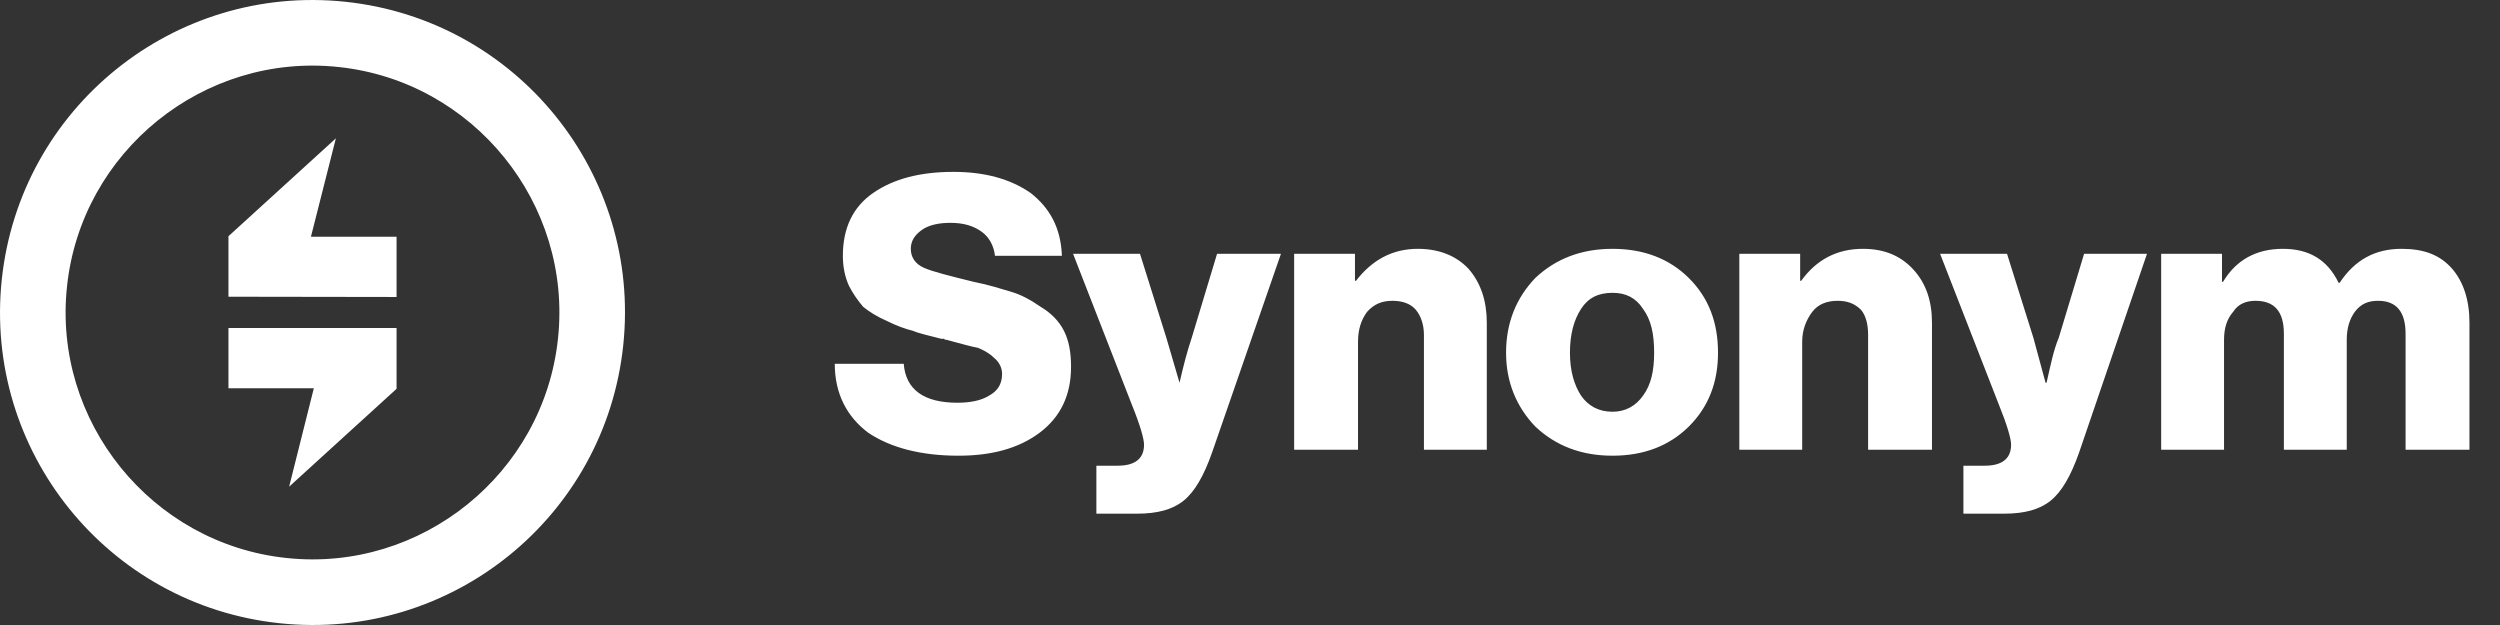
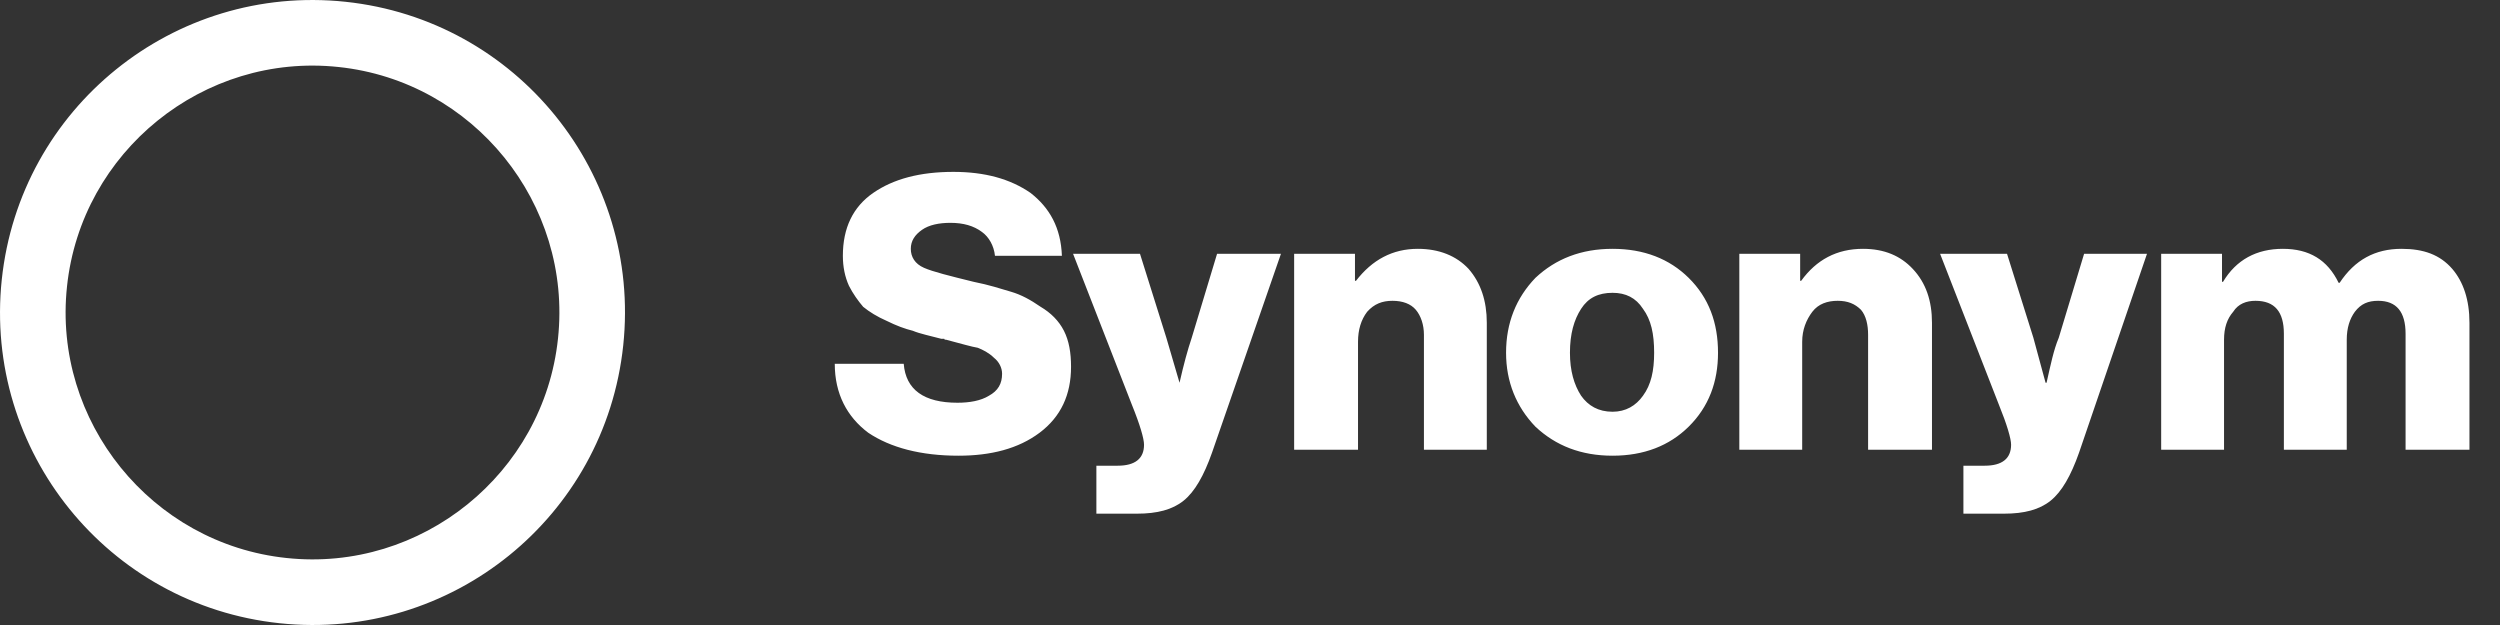
<svg xmlns="http://www.w3.org/2000/svg" width="96" height="24" viewBox="0 0 96 24" fill="none">
  <rect x="0" y="0" width="96" height="24" fill="#333333" stroke="none" />
  <path d="M36.805 17.499C35.365 17.499 34.196 17.192 33.34 16.617C32.522 16.003 32.055 15.12 32.055 13.969H34.703C34.781 14.966 35.481 15.465 36.767 15.465C37.234 15.465 37.662 15.389 37.974 15.197C38.324 15.005 38.48 14.736 38.48 14.352C38.48 14.122 38.363 13.892 38.168 13.738C37.974 13.546 37.74 13.431 37.545 13.354C37.312 13.316 36.922 13.201 36.338 13.047C36.299 13.047 36.26 13.047 36.26 13.009C36.26 13.009 36.26 13.009 36.221 13.009C36.182 13.009 36.182 13.009 36.143 13.009C35.715 12.894 35.326 12.817 35.053 12.702C34.742 12.625 34.43 12.51 34.041 12.318C33.69 12.165 33.379 11.973 33.145 11.781C32.95 11.551 32.756 11.282 32.6 10.975C32.444 10.63 32.366 10.246 32.366 9.824C32.366 8.749 32.756 7.943 33.534 7.406C34.313 6.869 35.326 6.6 36.611 6.6C37.818 6.6 38.791 6.869 39.57 7.406C40.31 7.982 40.738 8.749 40.777 9.824H38.207C38.168 9.44 37.974 9.095 37.701 8.903C37.389 8.672 37 8.557 36.494 8.557C36.066 8.557 35.676 8.634 35.404 8.826C35.131 9.018 34.975 9.248 34.975 9.555C34.975 9.862 35.131 10.131 35.481 10.284C35.832 10.438 36.455 10.591 37.389 10.822C37.974 10.937 38.441 11.09 38.83 11.205C39.22 11.32 39.57 11.512 39.96 11.781C40.349 12.011 40.66 12.318 40.855 12.702C41.05 13.086 41.128 13.546 41.128 14.084C41.128 15.158 40.738 16.003 39.921 16.617C39.103 17.231 38.051 17.499 36.805 17.499ZM42.101 19.725V17.883H42.919C43.581 17.883 43.931 17.614 43.931 17.077C43.931 16.847 43.776 16.31 43.464 15.542L41.206 9.747H43.776L44.788 12.971L45.294 14.698C45.45 14.007 45.606 13.431 45.762 12.971L46.735 9.747H49.188L46.541 17.384C46.229 18.267 45.879 18.881 45.45 19.226C45.022 19.572 44.438 19.725 43.659 19.725H42.101ZM49.695 17.269V9.747H52.031V10.783H52.07C52.693 9.977 53.472 9.555 54.446 9.555C55.263 9.555 55.925 9.824 56.392 10.323C56.86 10.86 57.093 11.551 57.093 12.395V17.269H54.679V12.856C54.679 12.472 54.562 12.126 54.368 11.896C54.173 11.666 53.861 11.551 53.472 11.551C53.083 11.551 52.771 11.666 52.498 11.973C52.265 12.28 52.148 12.664 52.148 13.124V17.269H49.695ZM60.715 15.197C60.987 15.58 61.377 15.811 61.922 15.811C62.428 15.811 62.818 15.58 63.09 15.197C63.402 14.774 63.519 14.237 63.519 13.546C63.519 12.817 63.402 12.28 63.09 11.858C62.818 11.436 62.428 11.244 61.922 11.244C61.377 11.244 60.987 11.436 60.715 11.858C60.442 12.28 60.286 12.817 60.286 13.546C60.286 14.237 60.442 14.774 60.715 15.197ZM64.843 16.386C64.103 17.116 63.129 17.499 61.922 17.499C60.715 17.499 59.741 17.116 58.962 16.386C58.223 15.619 57.833 14.659 57.833 13.546C57.833 12.395 58.223 11.436 58.962 10.668C59.741 9.939 60.715 9.555 61.922 9.555C63.129 9.555 64.103 9.939 64.843 10.668C65.621 11.436 65.972 12.395 65.972 13.546C65.972 14.659 65.621 15.619 64.843 16.386ZM66.79 17.269V9.747H69.126V10.783H69.165C69.749 9.977 70.528 9.555 71.54 9.555C72.358 9.555 72.981 9.824 73.448 10.323C73.955 10.86 74.188 11.551 74.188 12.395V17.269H71.735V12.856C71.735 12.472 71.657 12.126 71.462 11.896C71.229 11.666 70.956 11.551 70.567 11.551C70.177 11.551 69.827 11.666 69.593 11.973C69.36 12.28 69.204 12.664 69.204 13.124V17.269H66.79ZM75.395 19.725V17.883H76.213C76.875 17.883 77.226 17.614 77.226 17.077C77.226 16.847 77.07 16.31 76.758 15.542L74.5 9.747H77.07L78.082 12.971L78.55 14.698H78.588C78.744 14.007 78.861 13.431 79.056 12.971L80.029 9.747H82.444L79.835 17.384C79.523 18.267 79.173 18.881 78.744 19.226C78.316 19.572 77.732 19.725 76.953 19.725H75.395ZM82.989 17.269V9.747H85.325V10.822H85.364C85.87 9.977 86.649 9.555 87.662 9.555C88.674 9.555 89.375 9.977 89.803 10.86H89.842C90.426 9.977 91.205 9.555 92.218 9.555C93.074 9.555 93.697 9.785 94.165 10.323C94.593 10.822 94.827 11.512 94.827 12.395V17.269H92.374V12.817C92.374 11.973 92.023 11.551 91.322 11.551C90.933 11.551 90.66 11.666 90.426 11.973C90.232 12.242 90.115 12.587 90.115 13.047V17.269H87.701V12.817C87.701 11.973 87.35 11.551 86.61 11.551C86.26 11.551 85.948 11.666 85.754 11.973C85.52 12.242 85.403 12.587 85.403 13.047V17.269H82.989Z" fill="white" />
-   <path d="M15.228 9.09H11.94L12.898 5.311L8.773 9.07V11.394L15.228 11.404V9.09ZM11.103 18.688L15.228 14.93V12.596H8.773V14.91H12.051L11.103 18.688Z" fill="white" />
  <path fill-rule="evenodd" clip-rule="evenodd" d="M13.263 0.068C19.861 0.765 24.63 6.675 23.932 13.263C23.235 19.861 17.325 24.63 10.737 23.932C4.139 23.235 -0.629 17.325 0.068 10.737C0.765 4.139 6.675 -0.629 13.263 0.068ZM13 2.573C7.817 2.018 3.119 5.817 2.573 11C2.018 16.183 5.817 20.881 11 21.427C16.183 21.982 20.881 18.183 21.427 13C21.982 7.817 18.183 3.119 13 2.573Z" fill="white" />
</svg>